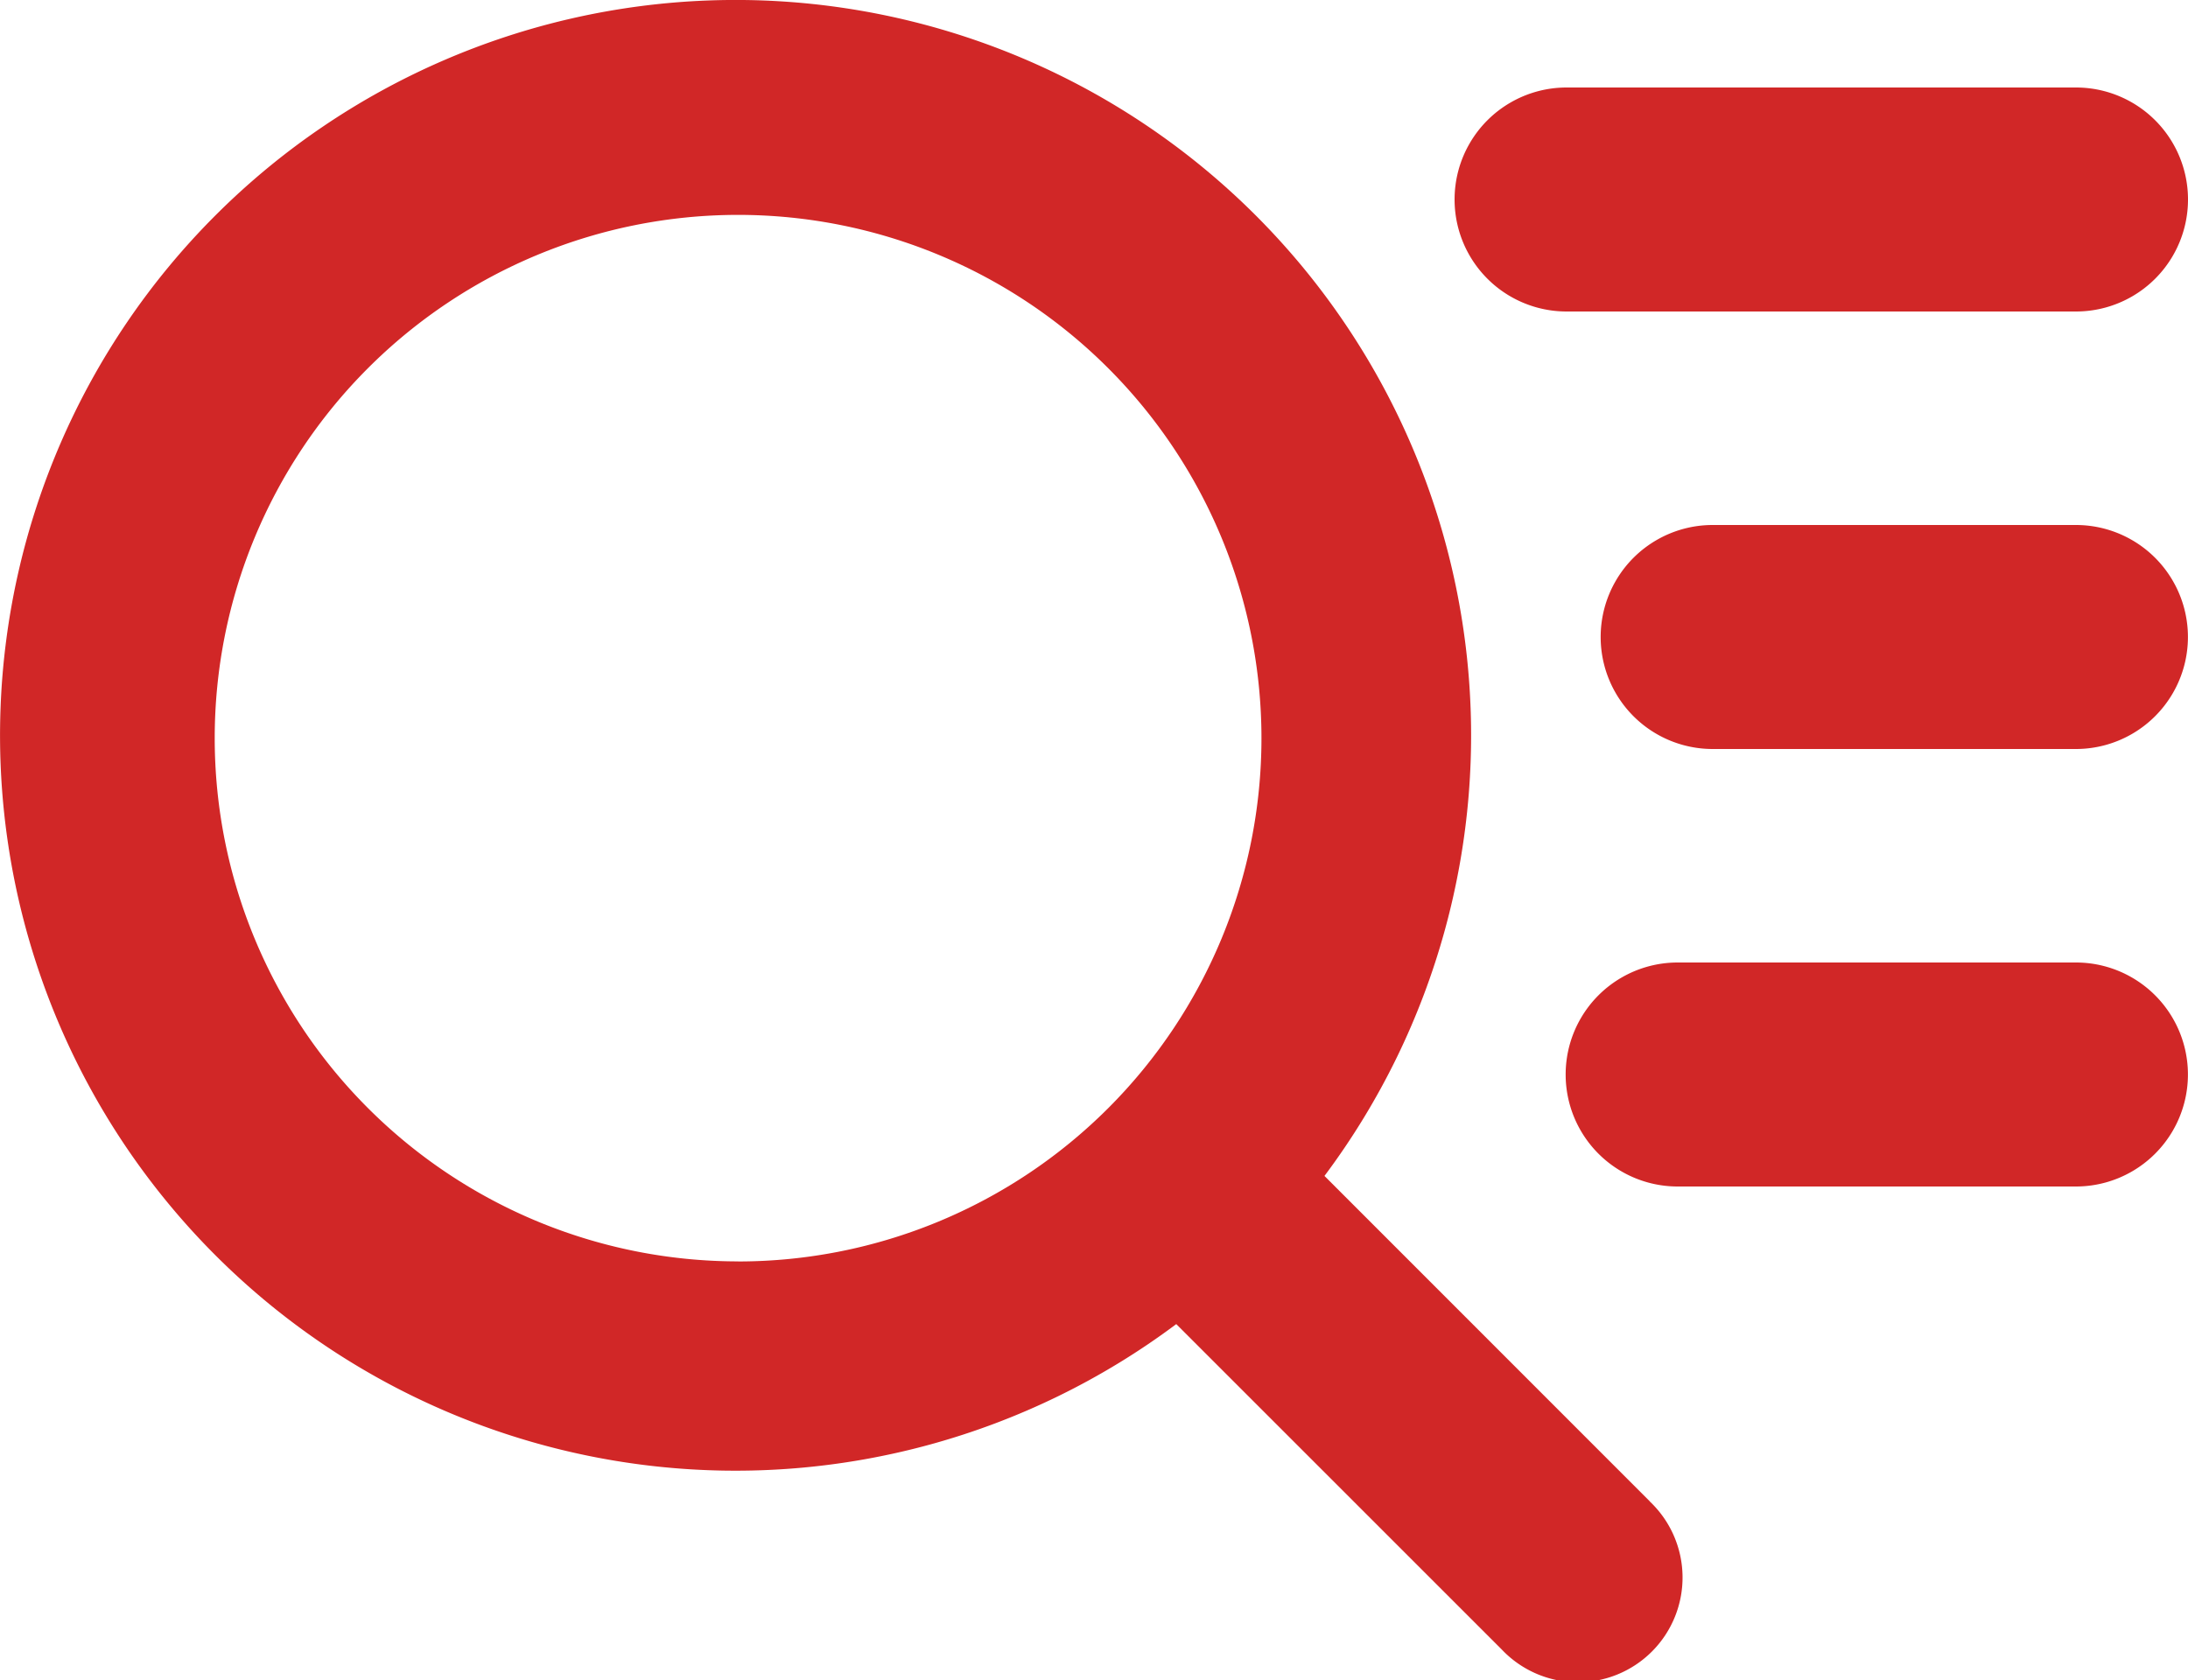
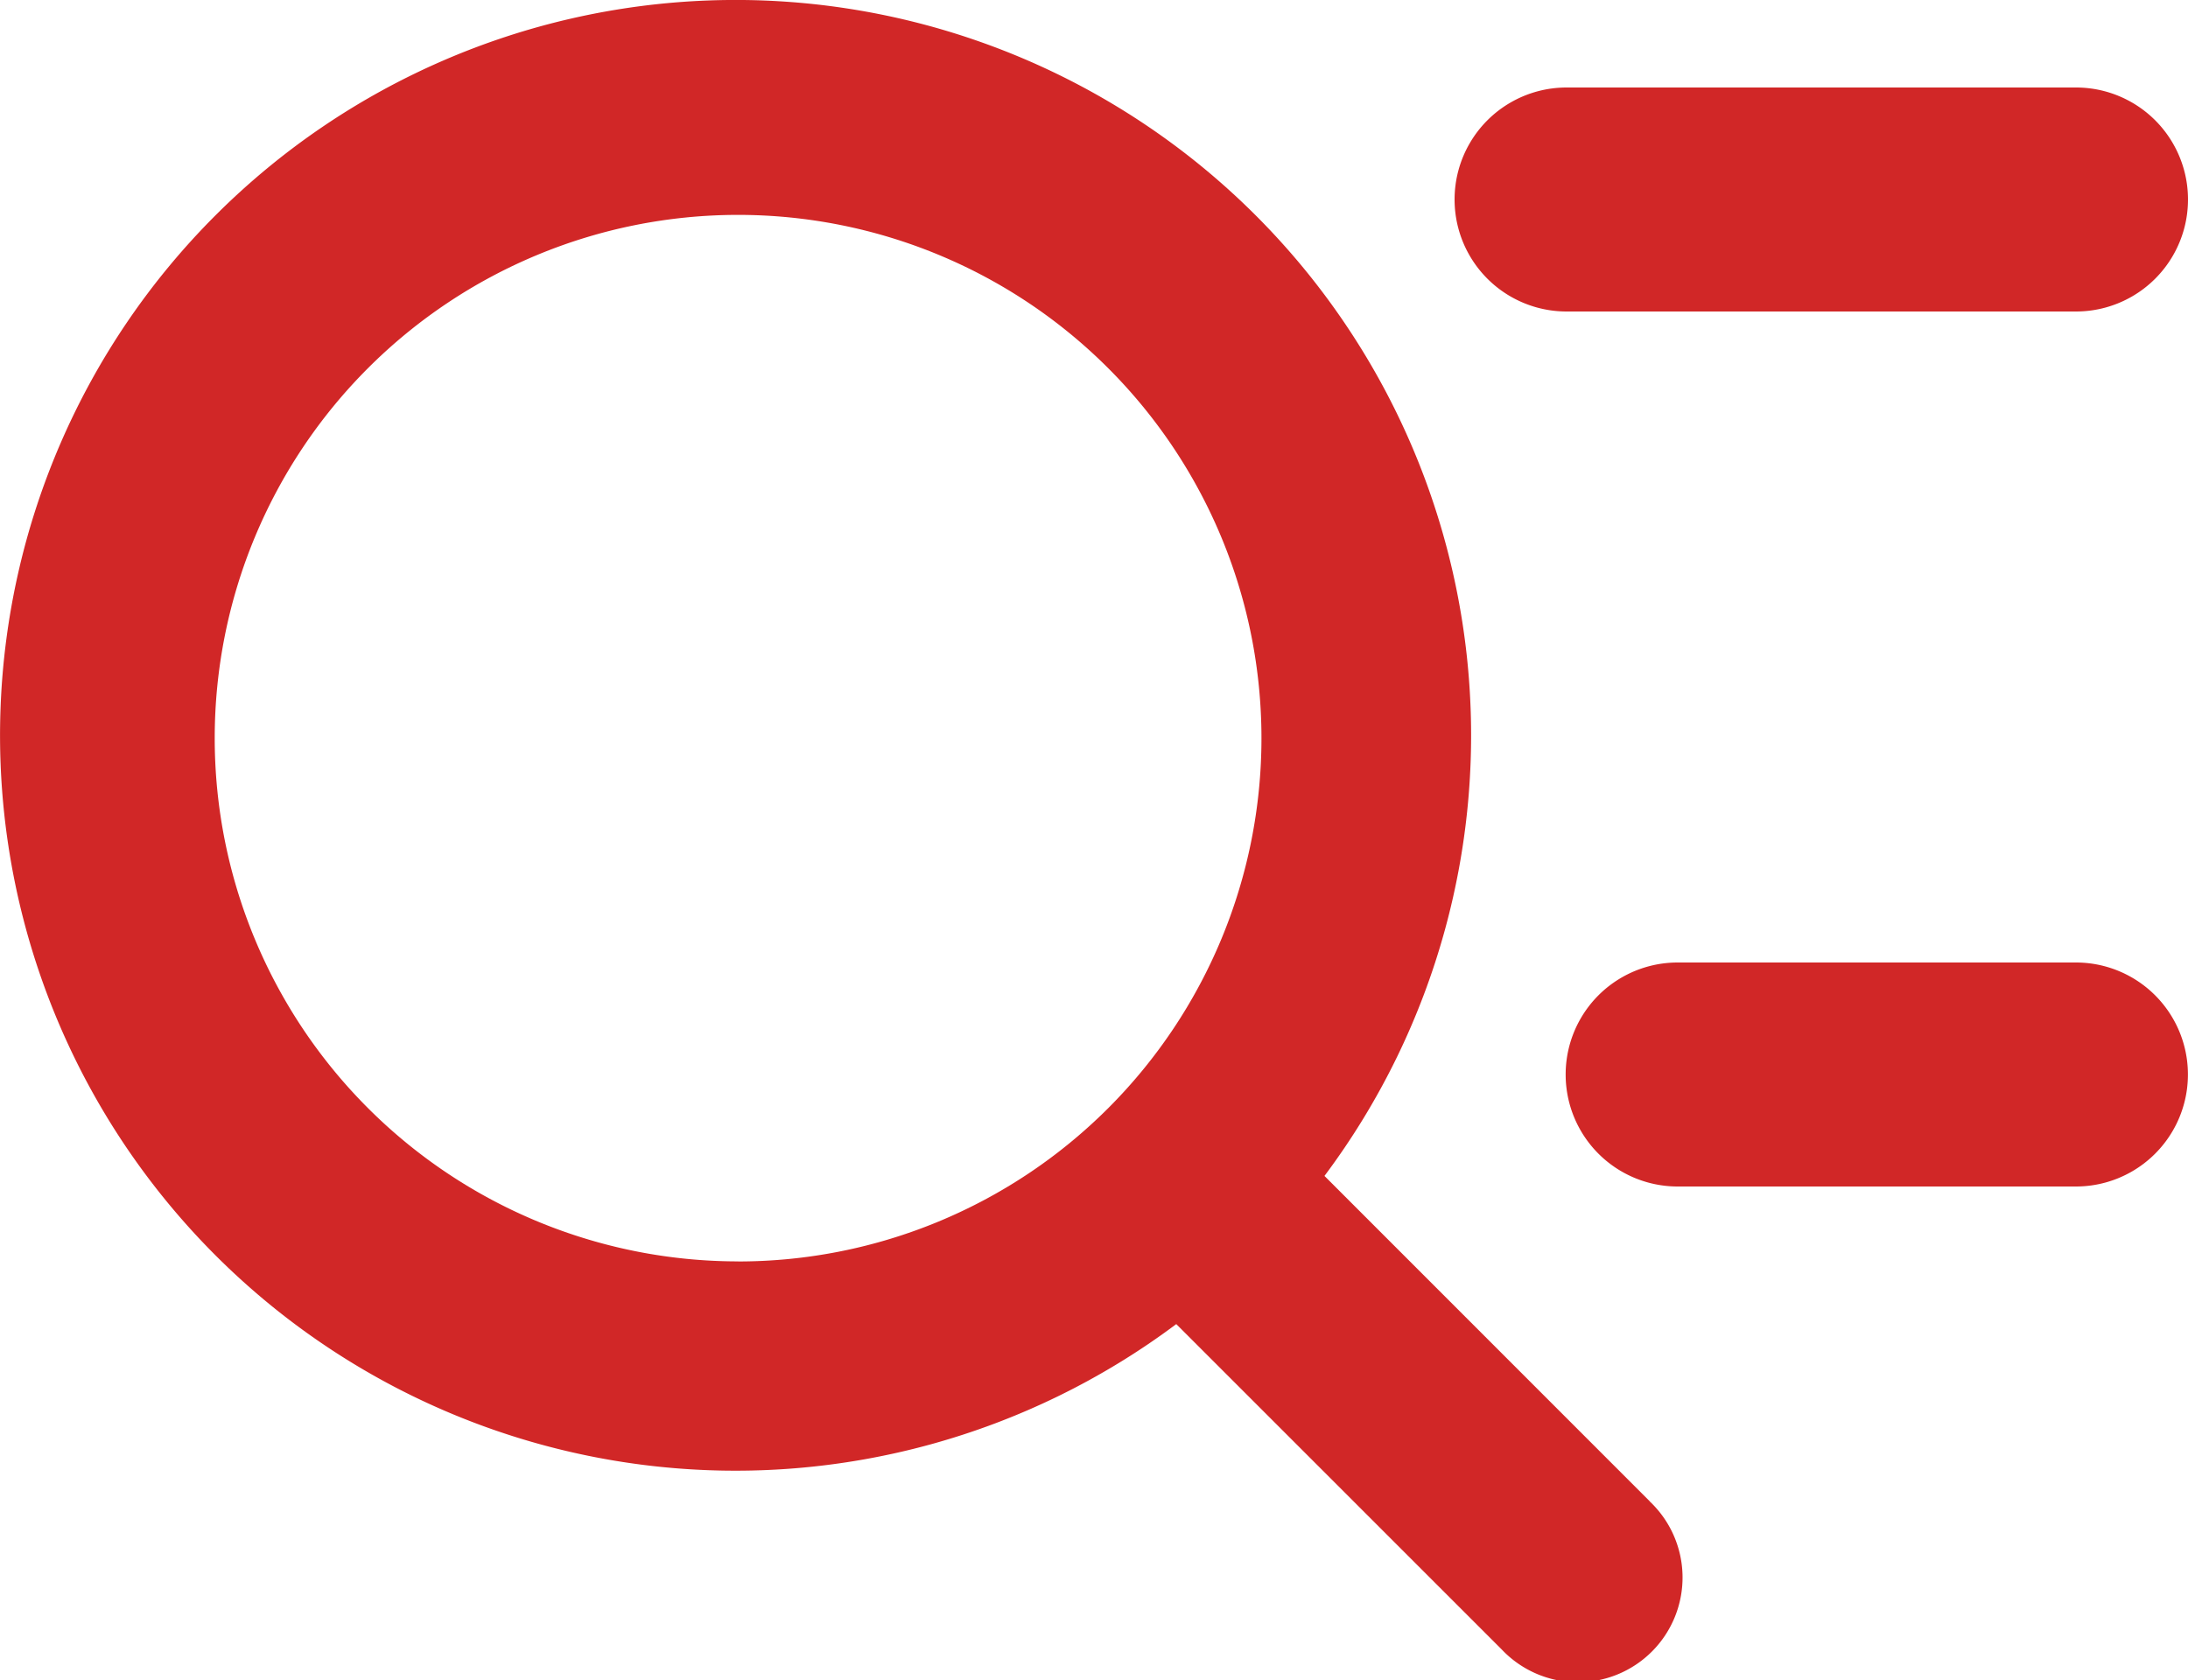
<svg xmlns="http://www.w3.org/2000/svg" width="30" height="23.042" viewBox="0 0 30 23.042">
  <g id="Group_1170" data-name="Group 1170" transform="translate(-100 -753)">
    <g id="Layer_1" transform="translate(119.944 754.2)">
      <path id="Path_6931" data-name="Path 6931" d="M23.045,7.072H16.061a1.536,1.536,0,1,1,0-3.072h6.984a1.536,1.536,0,0,1,0,3.072Z" transform="translate(-14.525 -4)" fill="#D12727" />
      <path id="Path_6932" data-name="Path 6932" d="M23.108,27.072h-5.46a1.536,1.536,0,1,1,0-3.072h5.46a1.536,1.536,0,0,1,0,3.072Z" transform="translate(-14.589 -12)" fill="#D12727" />
-       <path id="Path_6933" data-name="Path 6933" d="M23.128,17.072h-4.98a1.536,1.536,0,0,1,0-3.072h4.98a1.536,1.536,0,0,1,0,3.072Z" transform="translate(-14.609 -8)" fill="#D12727" />
    </g>
    <path id="Path_13101" data-name="Path 13101" d="M22.641,20.589l-4.46-4.462a10.085,10.085,0,1,0-2.032,2.032l4.462,4.462a1.436,1.436,0,1,0,2.03-2.03Zm-12.5-3.29a7.176,7.176,0,1,1,7.176-7.176A7.176,7.176,0,0,1,10.144,17.3Z" transform="translate(99.979 753)" fill="#D12727" />
  </g>
</svg>